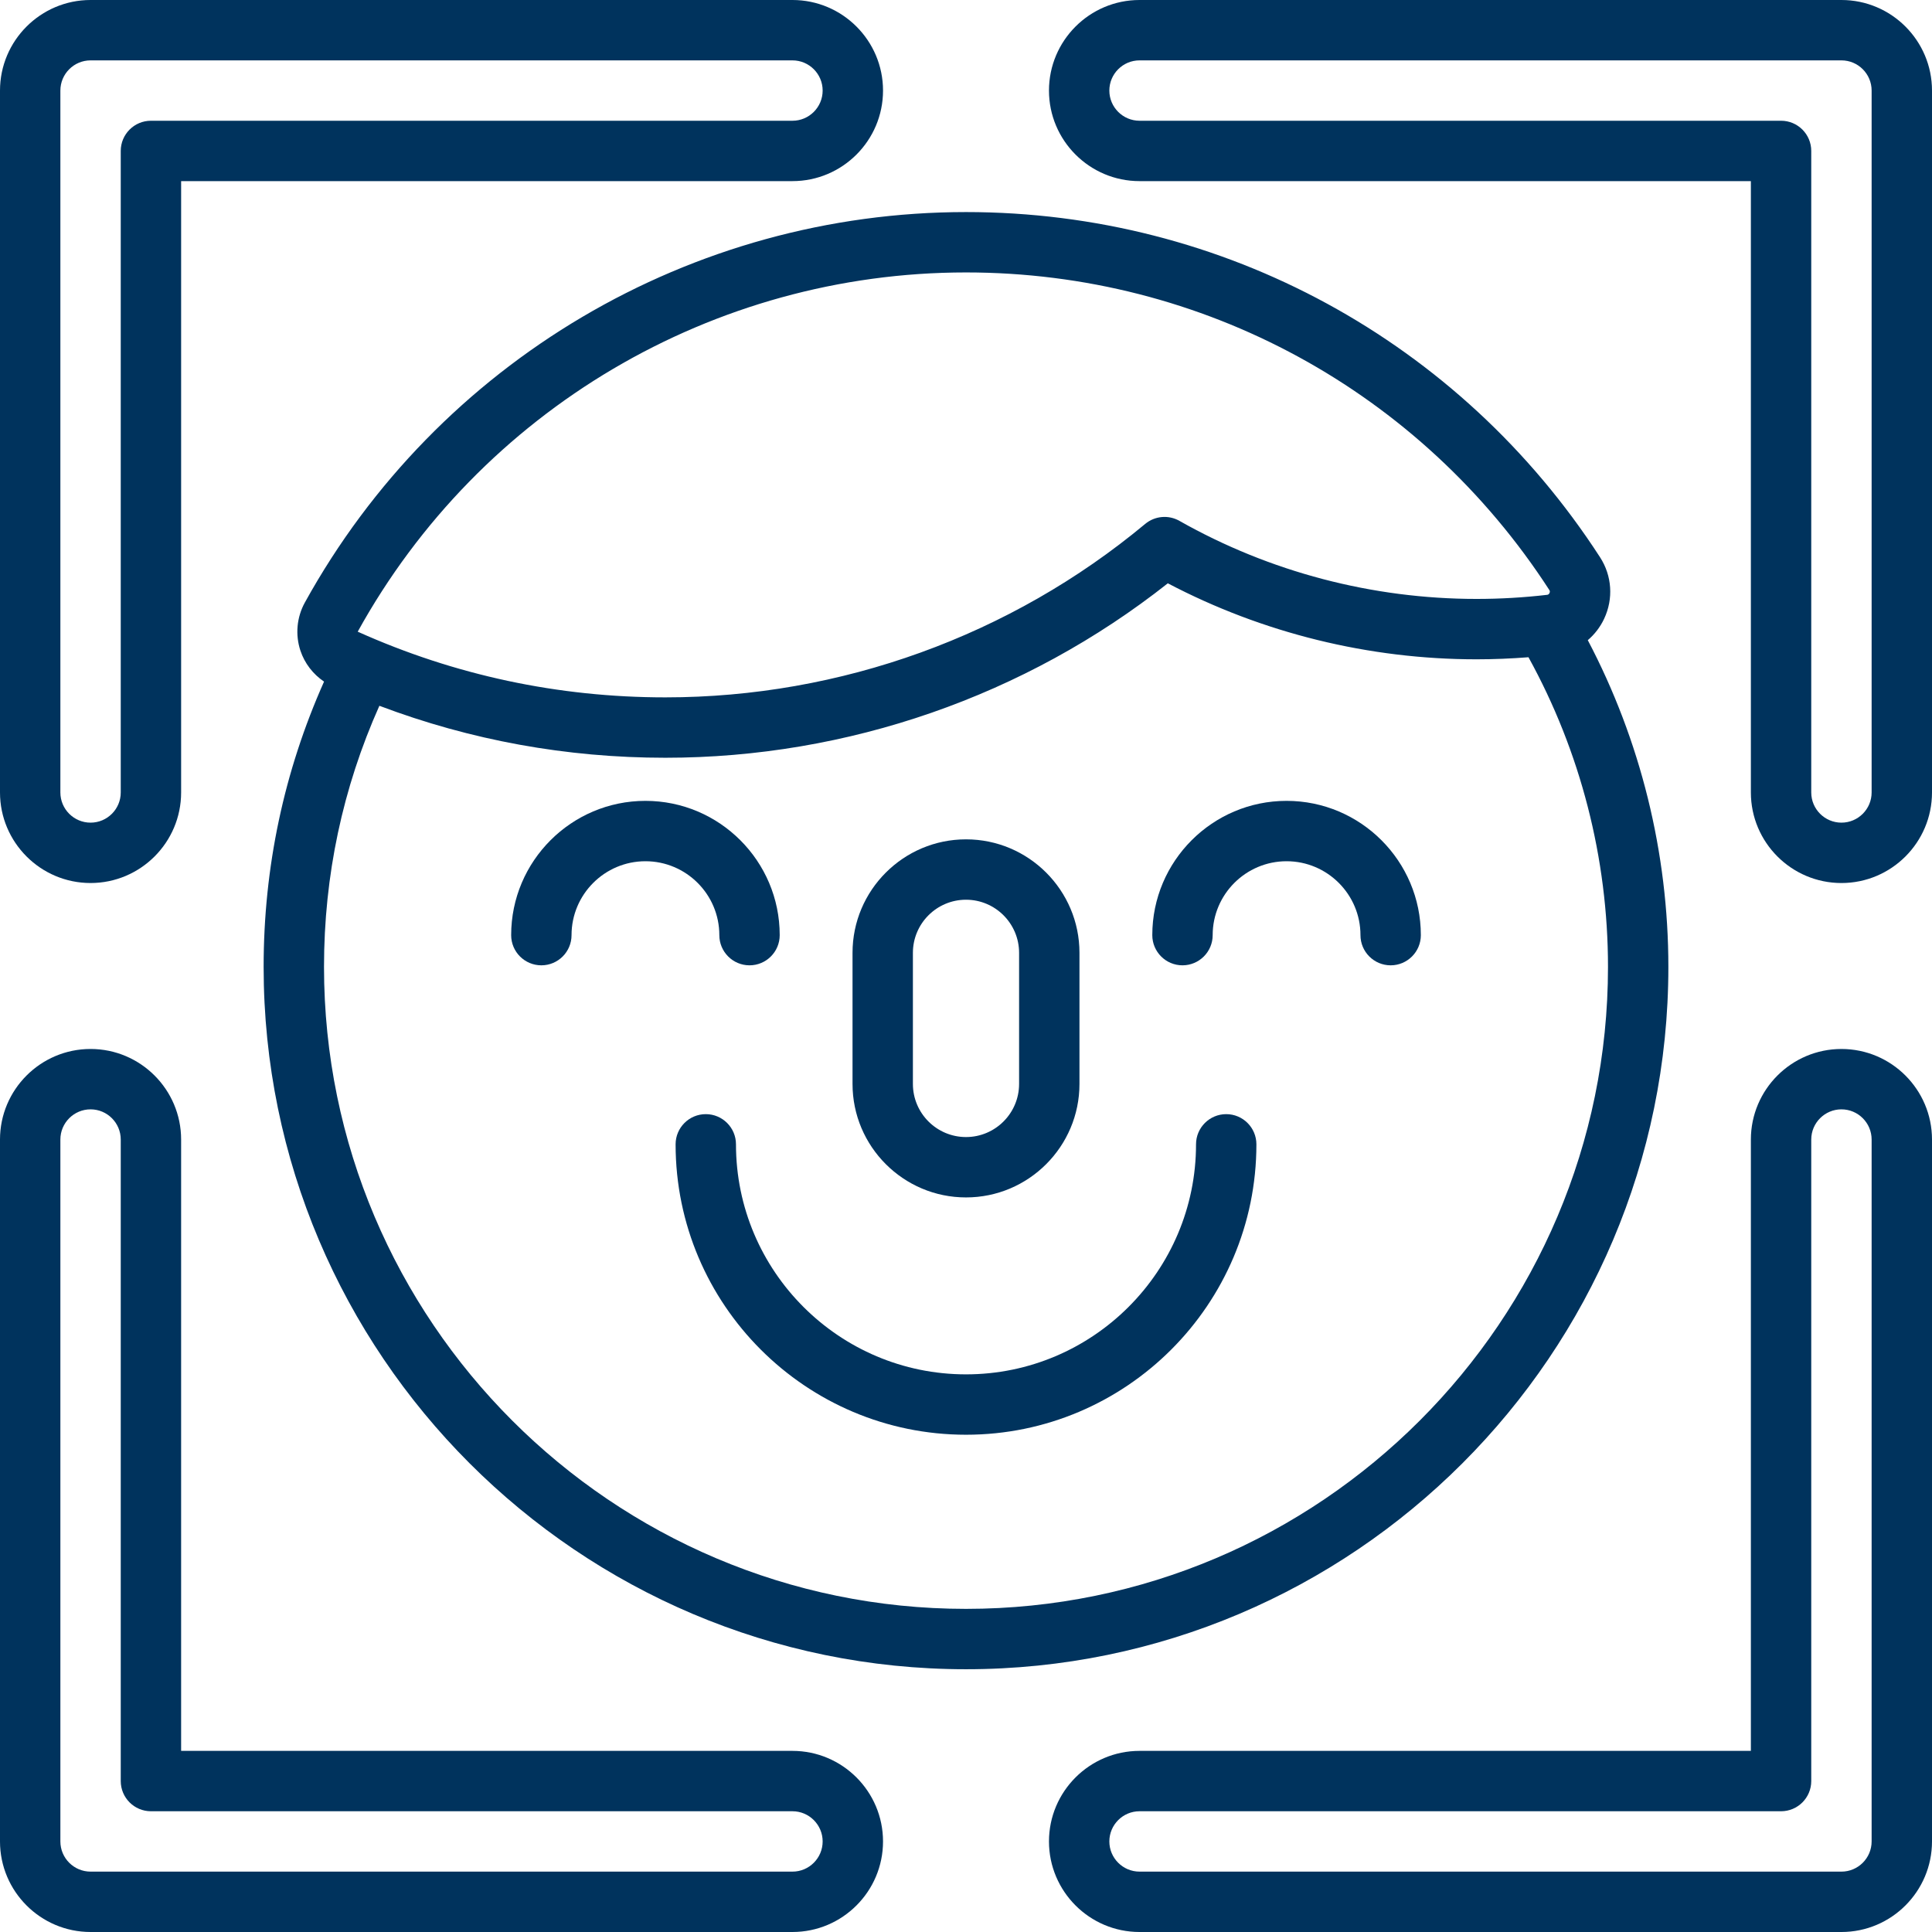
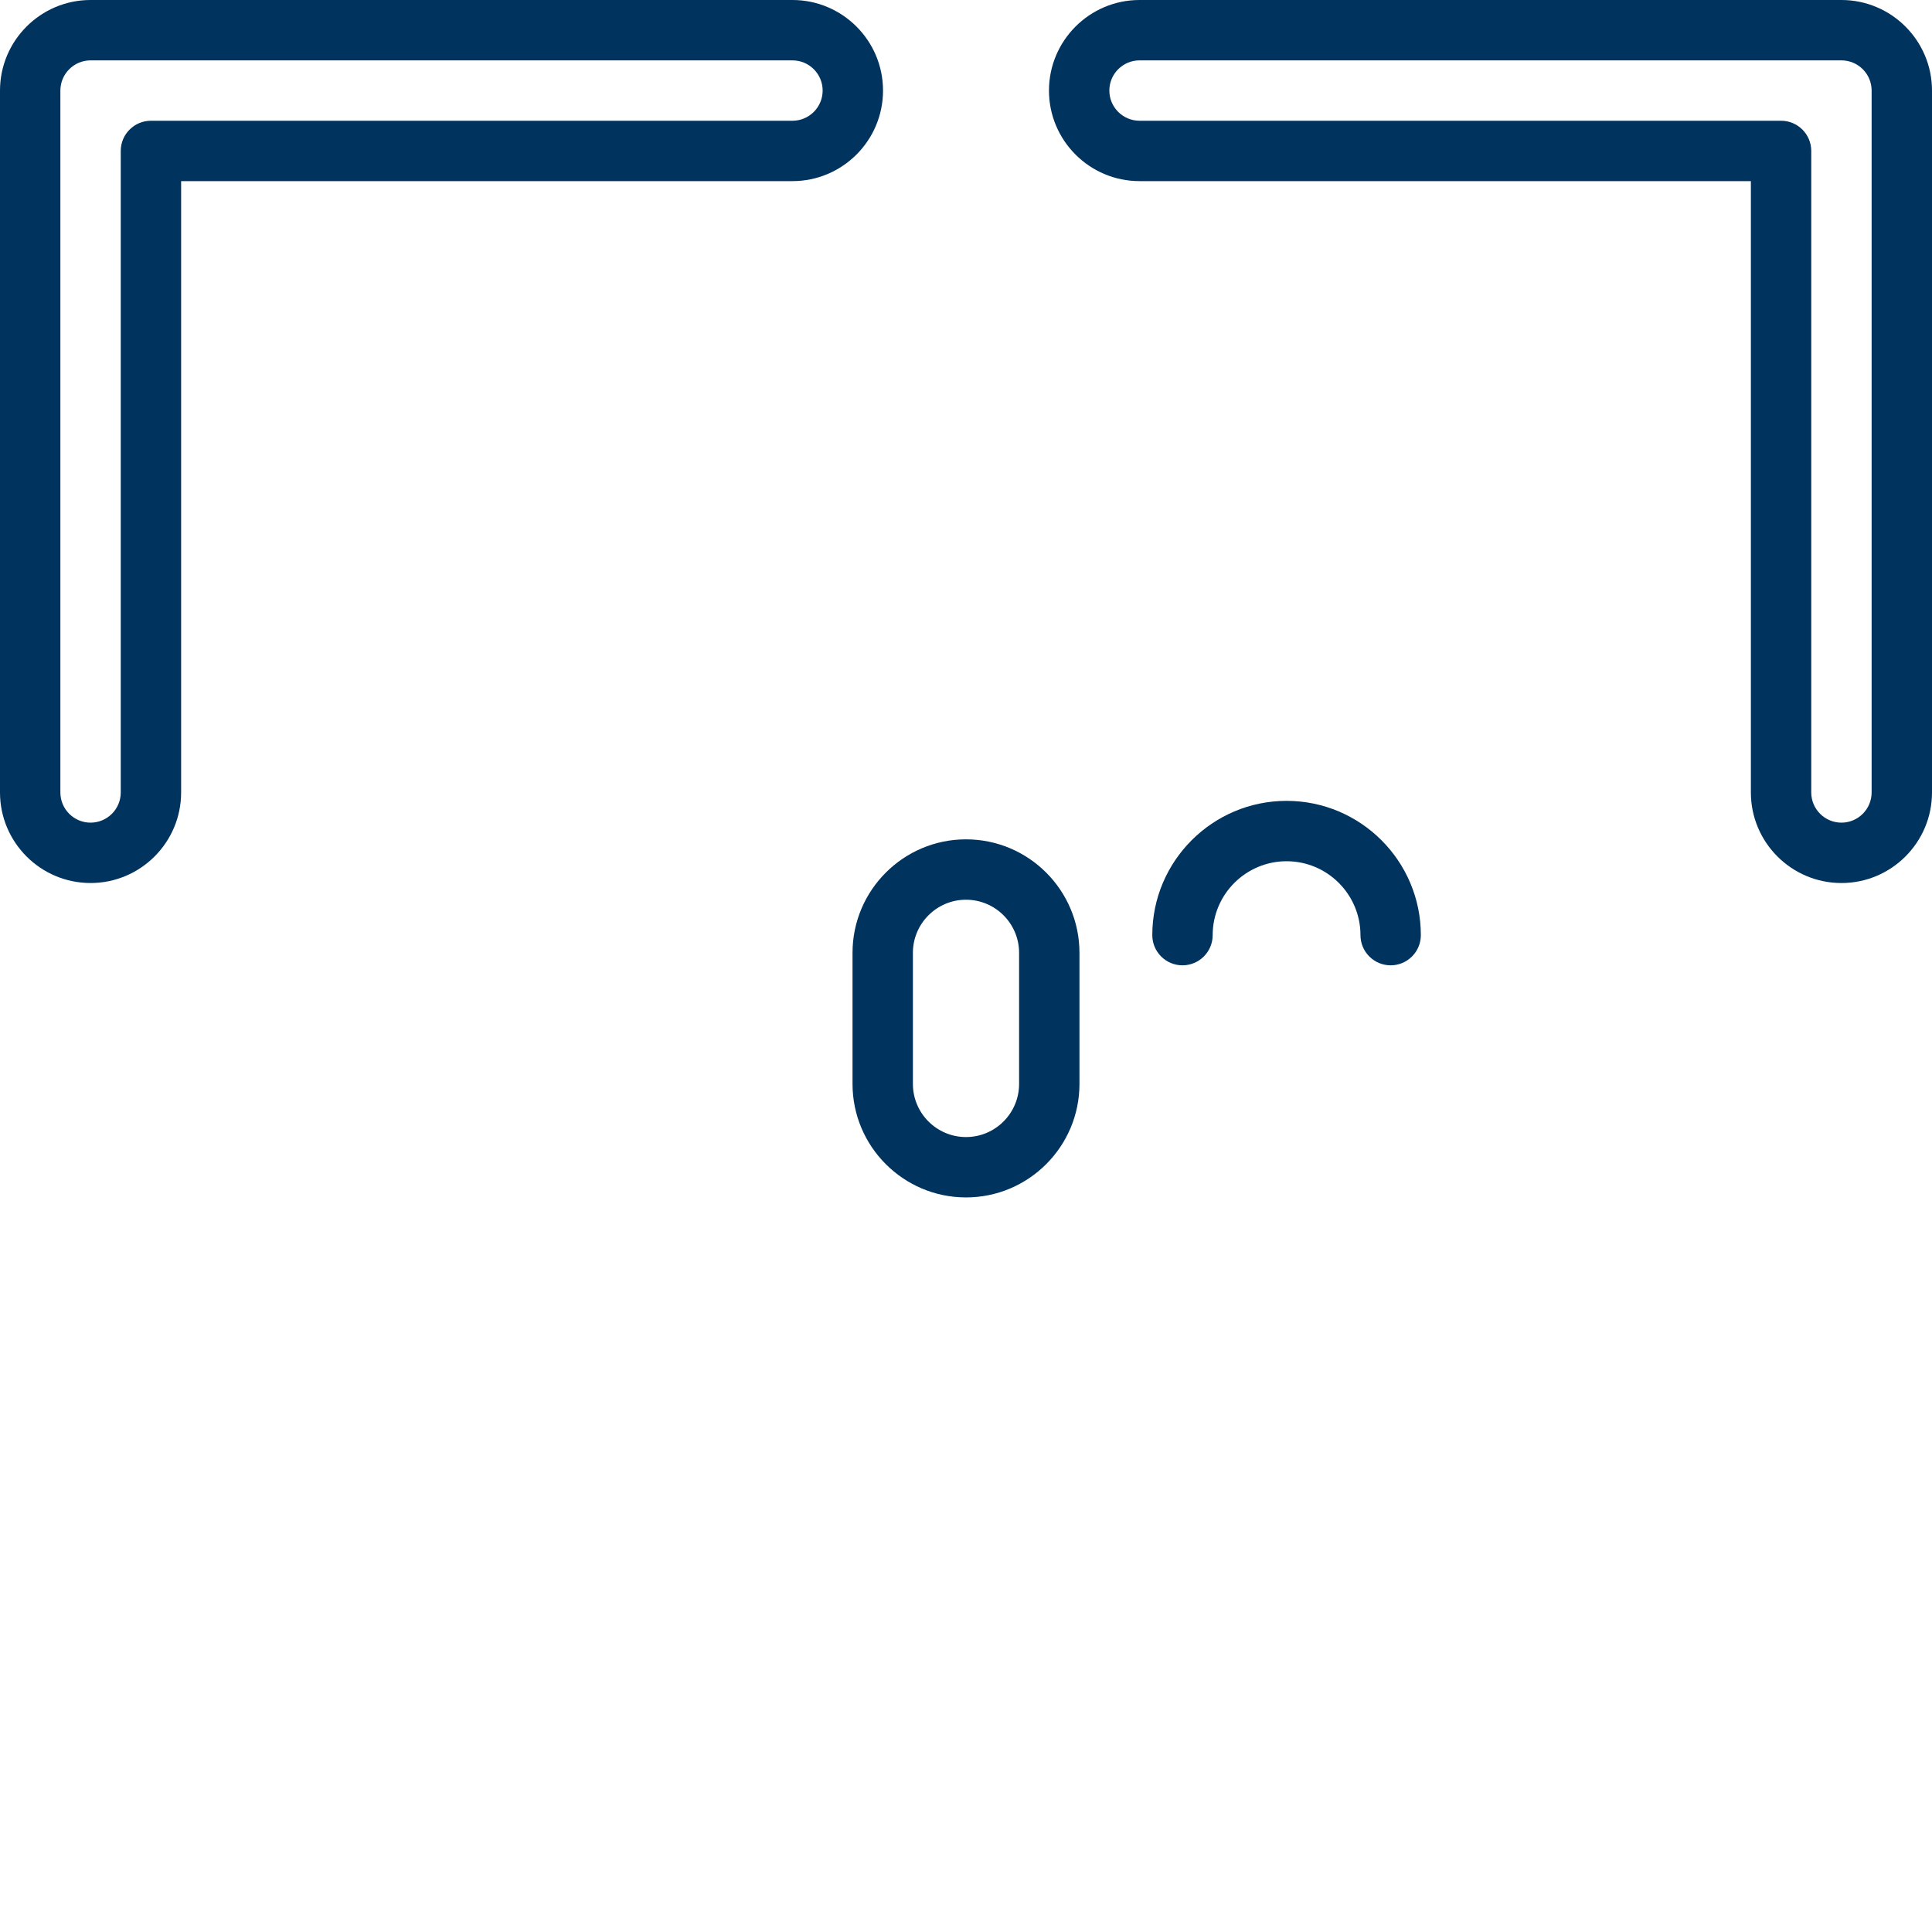
<svg xmlns="http://www.w3.org/2000/svg" fill="#00335D" height="800px" width="800px" version="1.1" id="Layer_1" viewBox="0 0 512 512" xml:space="preserve">
strokeLinejoin
<g id="SVGRepo_bgCarrier" stroke-width="0" />
  <g id="SVGRepo_tracerCarrier" stroke-linecap="round" stroke-linejoin="round" />
  <g id="SVGRepo_iconCarrier">
    <g>
      <g>
        <g>
          <path d="M255.999,317.33c16.581,0,30.07-13.49,30.07-30.071v-34.752c0-16.581-13.489-30.071-30.07-30.071 c-16.581,0-30.07,13.49-30.07,30.071v34.752C225.93,303.84,239.418,317.33,255.999,317.33z M241.929,252.507 c0-7.759,6.312-14.071,14.07-14.071c7.759,0,14.07,6.312,14.07,14.071v34.752c0,7.759-6.311,14.071-14.07,14.071 s-14.07-6.312-14.07-14.071V252.507z" />
-           <path d="M210.011,464.001H47.999V301.989c0-13.234-10.766-24-24-24s-24,10.766-24,24V488c0,13.234,10.766,24,24,24h186.011 c13.234,0,24-10.766,24-24C234.01,474.766,223.244,464.001,210.011,464.001z M210.011,496H24c-4.412,0-8-3.588-8-8V301.989 c0-4.411,3.588-8,8-8c4.411,0,8,3.589,8,8v170.011c0,4.418,3.582,8,8,8h170.011c4.411,0,8,3.589,8,8 C218.011,492.412,214.421,496,210.011,496z" />
          <path d="M24,234.01c13.234,0,24-10.766,24-24V47.999h162.011c13.234,0,24-10.766,24-24s-10.766-24-24-24H24 C10.766,0,0,10.766,0,24v186.011C0,223.244,10.766,234.01,24,234.01z M16,24c0-4.412,3.588-8,8-8h186.011c4.411,0,8,3.588,8,8 c0,4.411-3.589,8-8,8H39.999c-4.418,0-8,3.582-8,8v170.011c0,4.411-3.589,8-8,8c-4.412,0-8-3.589-8-8V24z" />
-           <path d="M488,277.99c-13.234,0-24,10.766-24,24v162.011H301.989c-13.234,0-24,10.766-24,24c0,13.234,10.766,24,24,24H488 c13.234,0,24-10.766,24-24V301.989C512,288.755,501.234,277.99,488,277.99z M496,488c0,4.412-3.588,8-8,8H301.989 c-4.411,0-8-3.588-8-8c0-4.411,3.589-8,8-8h170.011c4.418,0,8-3.582,8-8V301.989c0-4.411,3.589-8,8-8c4.412,0,8,3.589,8,8V488z" />
          <path d="M488,0H301.989c-13.234,0-24,10.766-24,24s10.766,24,24,24h162.011v162.011c0,13.234,10.766,24,24,24 c13.234,0,24-10.766,24-24V24C512,10.766,501.234,0,488,0z M496,210.011c0,4.411-3.588,8-8,8c-4.411,0-8-3.589-8-8V39.999 c0-4.418-3.582-8-8-8H301.989c-4.411,0-8-3.589-8-8c0-4.412,3.589-8,8-8H488c4.412,0,8,3.588,8,8V210.011z" />
-           <path d="M190.63,247.82c0,4.418,3.582,8,8,8s8-3.582,8-8c0-19.621-15.962-35.583-35.583-35.583 c-19.621,0-35.583,15.962-35.583,35.583c0,4.418,3.582,8,8,8c4.418,0,8-3.582,8-8c0-10.799,8.785-19.584,19.584-19.584 C181.844,228.237,190.63,237.022,190.63,247.82z" />
-           <path d="M442.134,256.231c0-30.263-7.374-59.998-21.353-86.58c1.795-1.53,3.281-3.444,4.33-5.669 c2.498-5.305,2.091-11.403-1.088-16.312C386.945,90.393,324.133,56.2,256,56.2c-72.825,0-139.96,39.646-175.206,103.468 c-2.153,3.899-2.581,8.553-1.175,12.773c1.12,3.362,3.349,6.231,6.259,8.192c-10.617,23.803-16.013,49.191-16.013,75.598 c0,102.635,83.5,186.134,186.134,186.134S442.134,358.866,442.134,256.231z M255.999,72.198 c62.684,0,120.475,31.464,154.592,84.165c0.067,0.103,0.244,0.377,0.044,0.802c-0.198,0.422-0.518,0.46-0.638,0.472 c-6.163,0.719-12.448,1.084-18.68,1.084c-27.623,0-54.86-7.155-78.766-20.691c-2.896-1.639-6.503-1.315-9.06,0.813 c-35.608,29.642-80.771,45.967-127.167,45.967c-28.392,0-55.82-5.866-81.523-17.408 C127.23,108.679,188.999,72.198,255.999,72.198z M255.999,426.366c-93.813,0-170.134-76.322-170.134-170.134 c0-24.178,4.944-47.415,14.673-69.193c24.169,9.134,49.599,13.773,75.786,13.773c48.306,0,95.371-16.377,133.161-46.23 c25.117,13.191,53.291,20.141,81.832,20.141c4.575,0,9.174-0.195,13.746-0.549c13.794,25.021,21.072,53.279,21.072,82.06 C426.135,350.044,349.813,426.366,255.999,426.366z" />
          <path d="M340.954,212.237c-19.62,0-35.583,15.962-35.583,35.583c0,4.418,3.582,8,8,8s8-3.582,8-8 c0-10.799,8.785-19.584,19.584-19.584s19.584,8.785,19.584,19.584c0,4.418,3.582,8,8,8c4.418,0,8-3.582,8-8 C376.537,228.199,360.575,212.237,340.954,212.237z" />
-           <path d="M324.96,295.26c-4.418,0-8,3.582-8,8c0,33.613-27.347,60.959-60.959,60.959s-60.959-27.347-60.959-60.959 c0-4.418-3.582-8-8-8c-4.418,0-8,3.582-8,8c0,42.436,34.524,76.959,76.959,76.959s76.959-34.524,76.959-76.959 C332.959,298.841,329.378,295.26,324.96,295.26z" />
        </g>
      </g>
    </g>
  </g>
</svg>